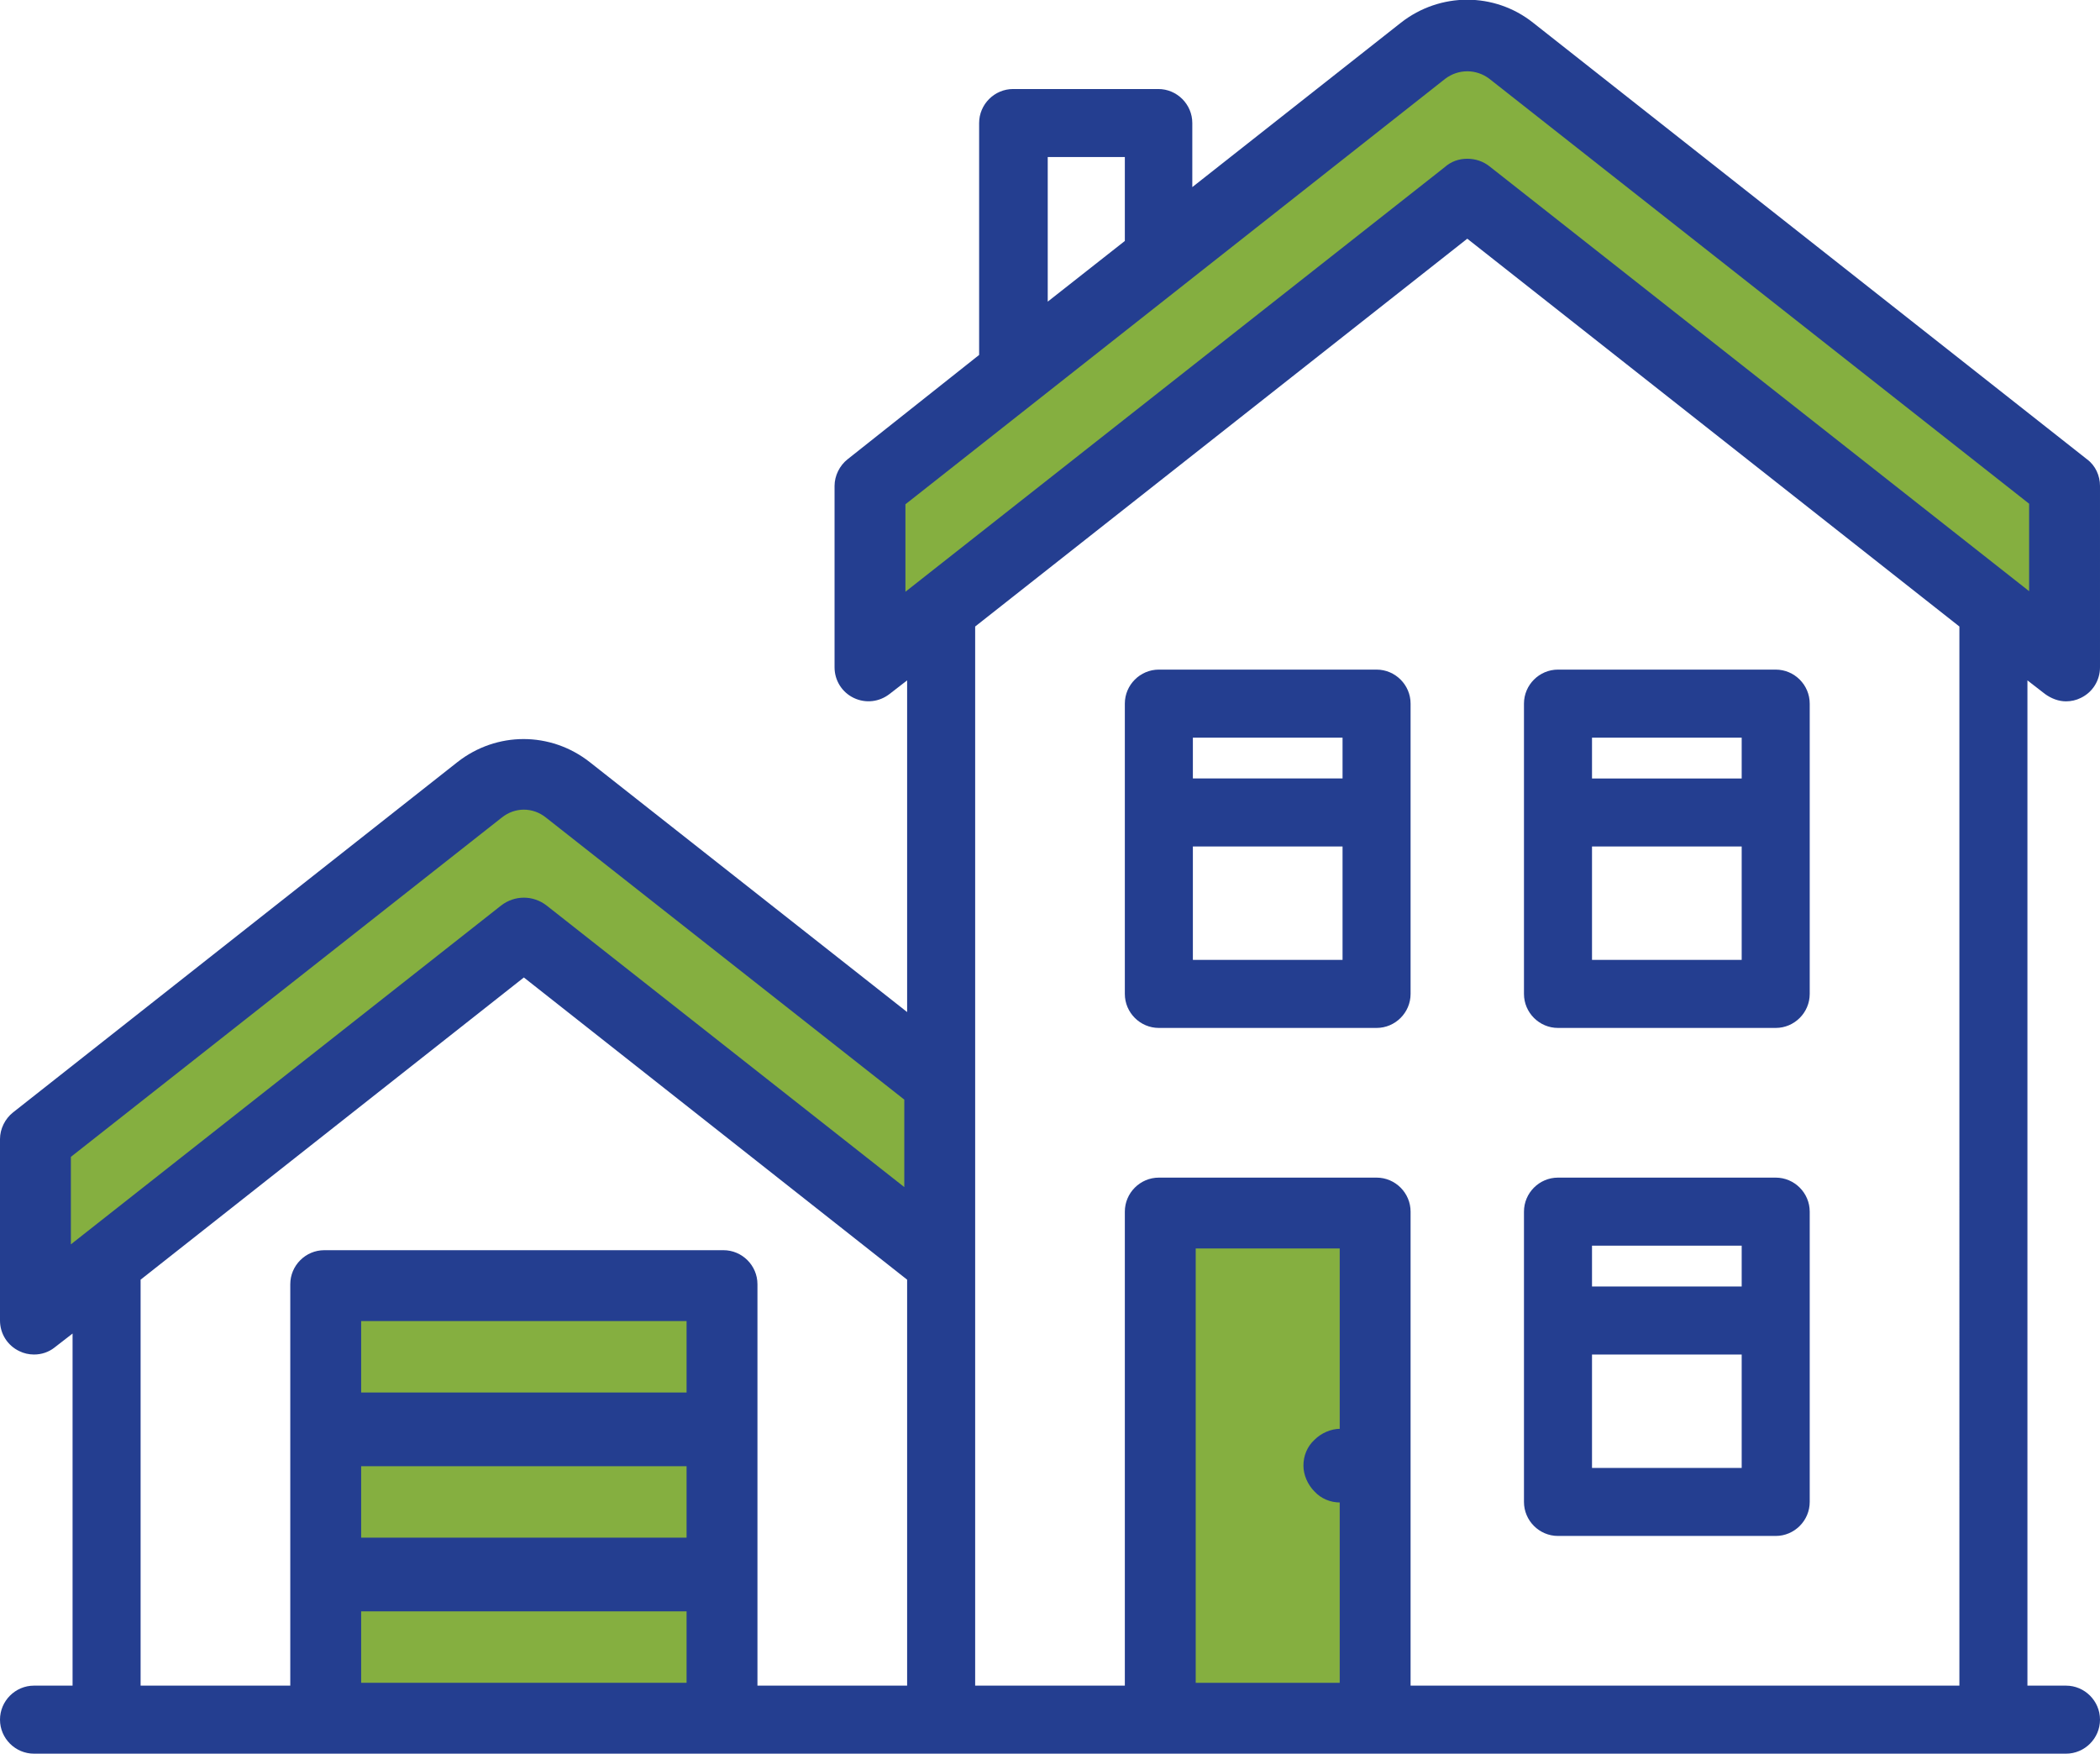
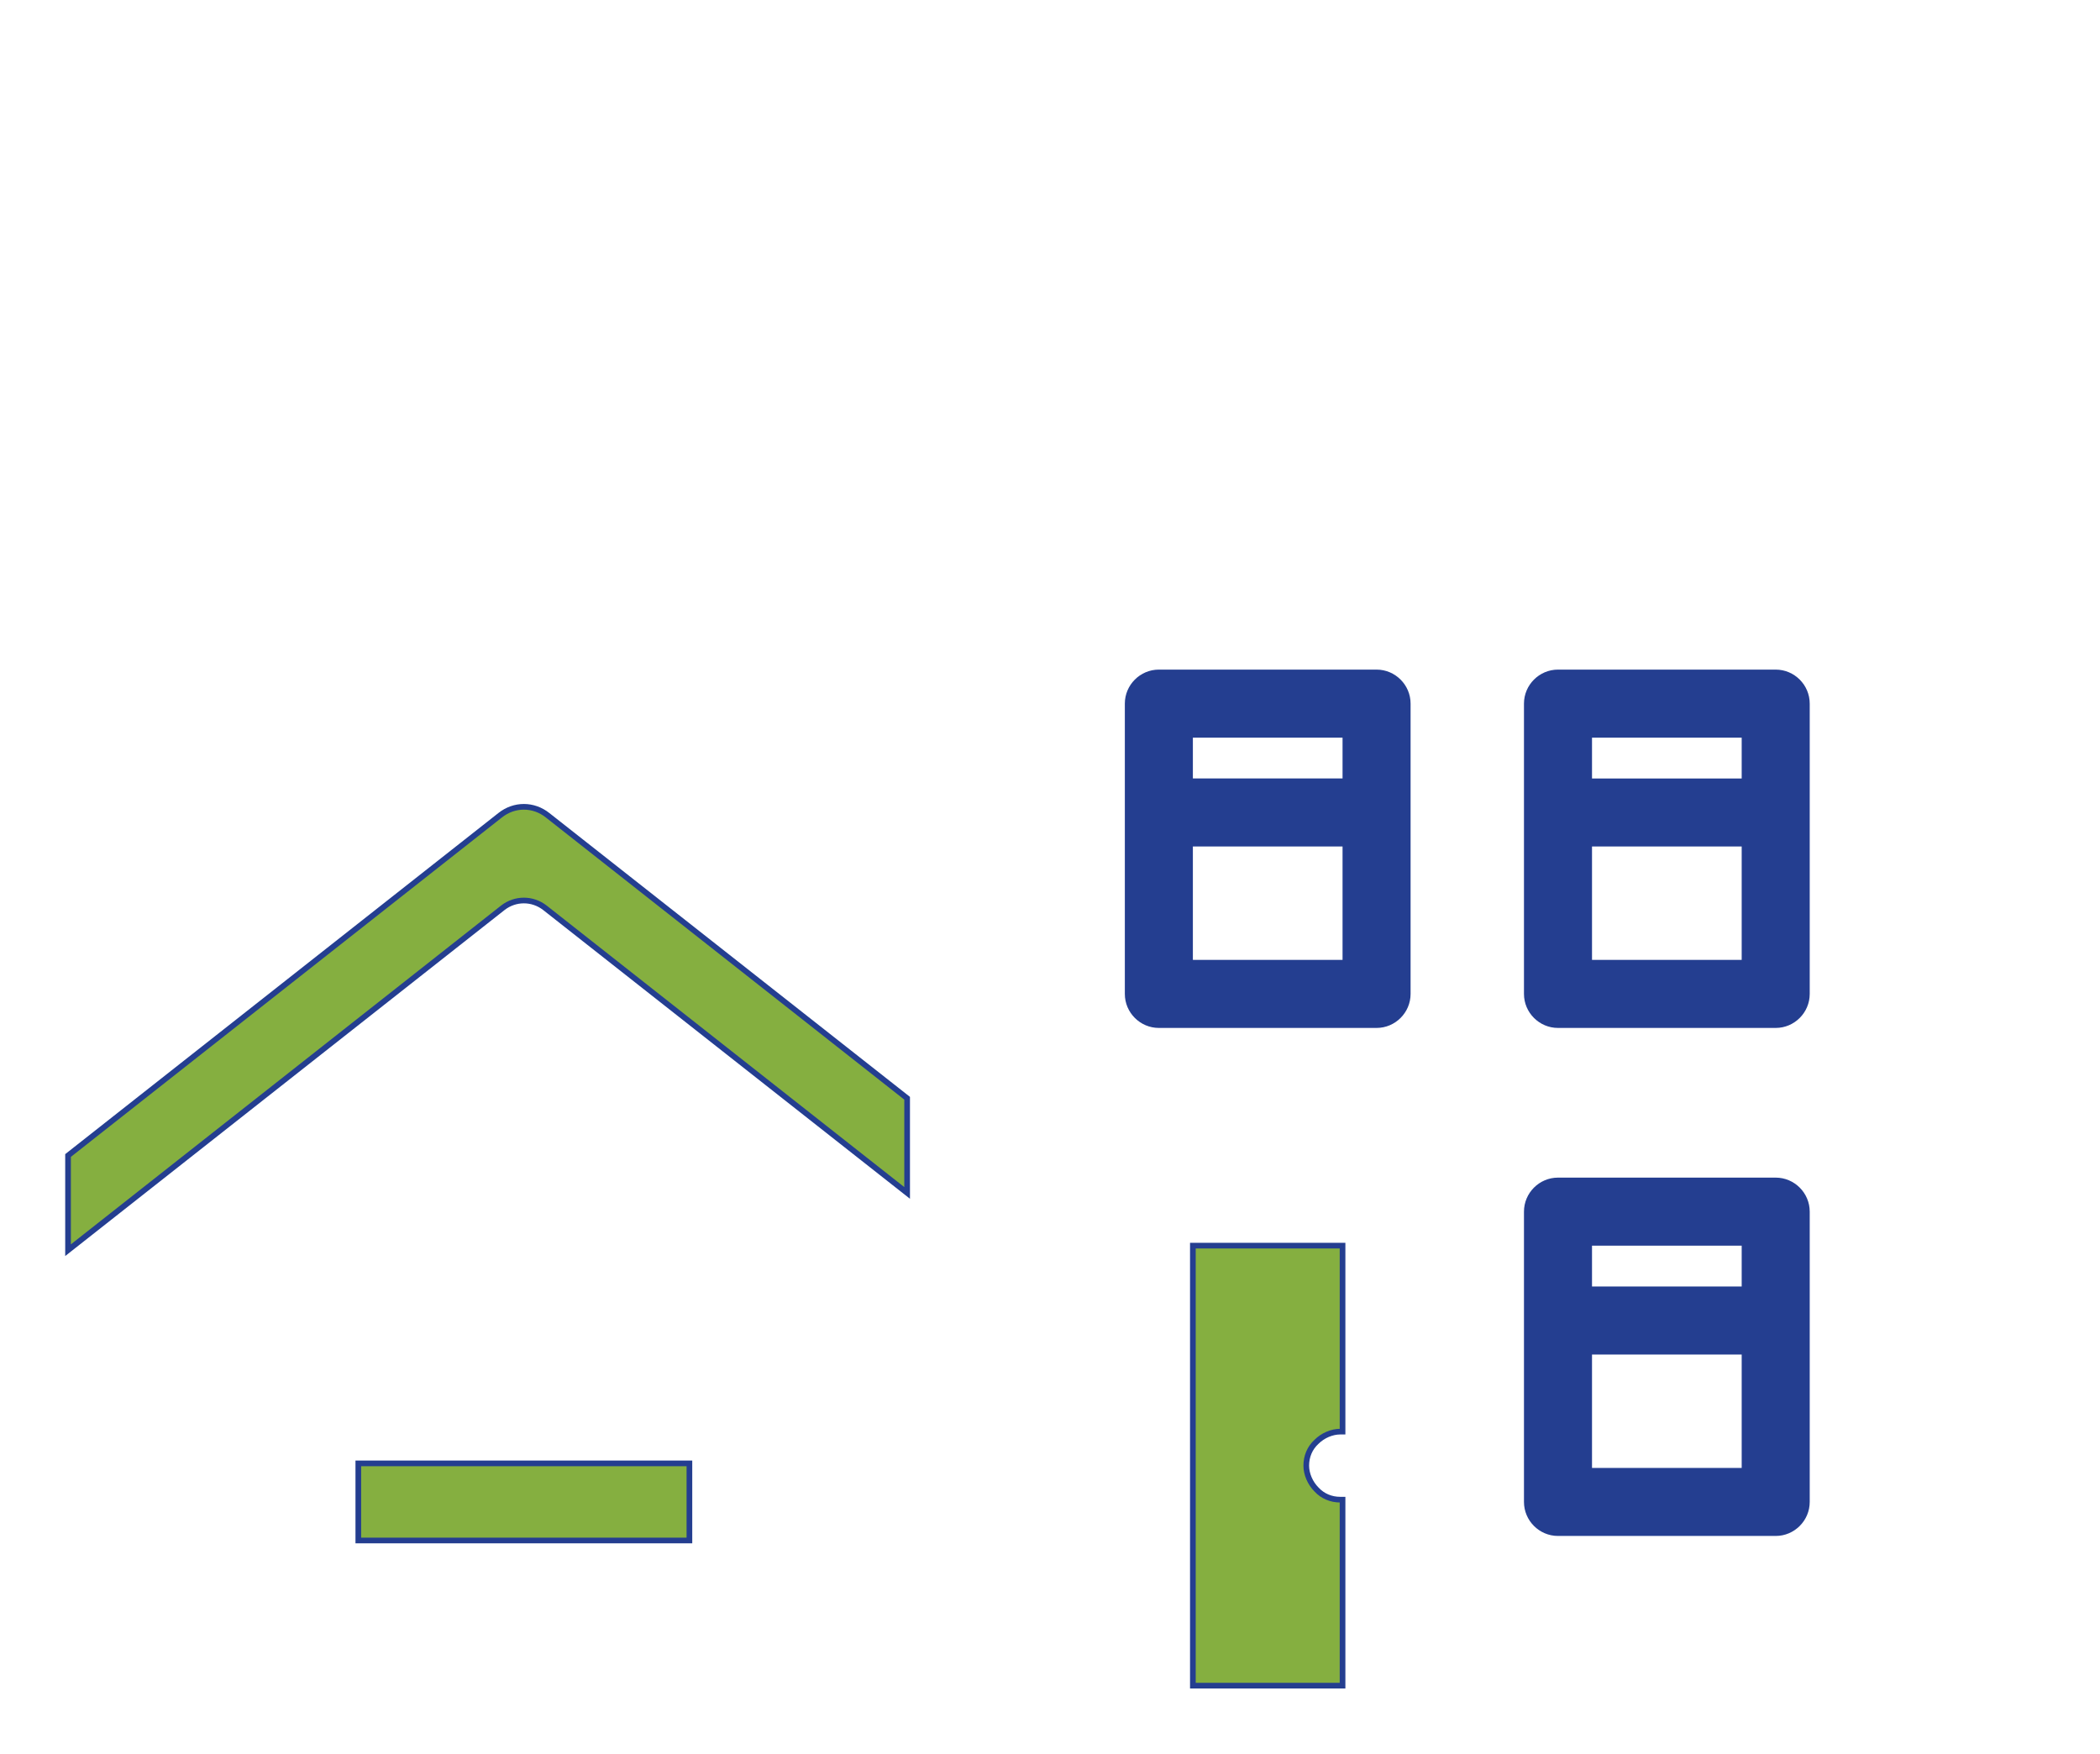
<svg xmlns="http://www.w3.org/2000/svg" version="1.1" x="0px" y="0px" width="370.4px" height="309.3px" viewBox="0 0 370.4 309.3" style="enable-background:new 0 0 370.4 309.3;" xml:space="preserve">
  <style type="text/css">
	.st0{fill:#85AF40;stroke:#243E90;stroke-miterlimit:10;}
	.st1{fill:#243E90;}
</style>
  <g id="Calque_2">
</g>
  <g id="Calque_1">
    <g>
      <path class="st0" d="M210.4,297.3h26.4v-32.8c-0.1,0-0.3,0-0.4,0c-1.6,0-3.1-0.6-4.2-1.8c-1.1-1.1-1.8-2.7-1.8-4.2    c0-1.6,0.6-3.1,1.8-4.2c1.1-1.1,2.7-1.8,4.2-1.8c0.1,0,0.3,0,0.4,0v-32.8h-26.4V297.3z" />
      <path class="st0" d="M96.1,160.1l63.9,50.3v-16.7l-63.4-49.9c-2.5-2-5.9-2-8.4,0l-76.2,60v16.7l76.7-60.4    C90.9,158.4,93.9,158.4,96.1,160.1z" />
-       <path class="st0" d="M258.8,28.5c1.3,0,2.6,0.4,3.7,1.3l95.9,75.5V88.6L263,13.5c-2.5-1.9-5.9-1.9-8.4,0l-95.4,75.2v16.7    l95.9-75.5C256.2,28.9,257.5,28.5,258.8,28.5z" />
-       <rect x="63.2" y="232.5" class="st0" width="58.4" height="13.6" />
      <rect x="63.2" y="258.1" class="st0" width="58.4" height="13.6" />
-       <rect x="63.2" y="283.7" class="st0" width="58.4" height="13.6" />
-       <path class="st1" d="M6,309.3h358.4c3.3,0,6-2.7,6-6c0-3.3-2.7-6-6-6h-6.8V120l3.1,2.4c1.1,0.8,2.4,1.3,3.7,1.3    c0.9,0,1.8-0.2,2.6-0.6c2.1-1,3.4-3.1,3.4-5.4v-32c0-1.8-0.8-3.6-2.3-4.7L270.4,4c-6.8-5.4-16.4-5.4-23.3,0l-36.8,29V21.7    c0-3.3-2.7-6-6-6h-25.6c-3.3,0-6,2.7-6,6v40.9L149.5,81c-1.4,1.1-2.3,2.9-2.3,4.7v32c0,2.3,1.3,4.4,3.4,5.4c2.1,1,4.5,0.7,6.3-0.7    l3.1-2.4v58.5l-56-44.1c-6.9-5.4-16.4-5.4-23.3,0L2.3,196.2c-1.4,1.1-2.3,2.9-2.3,4.7v32c0,2.3,1.3,4.4,3.4,5.4    c0.8,0.4,1.7,0.6,2.6,0.6c1.3,0,2.6-0.4,3.7-1.3l3.1-2.4v62.1H6c-3.3,0-6,2.7-6,6C0,306.6,2.7,309.3,6,309.3z M236.8,252.5    c-0.1,0-0.3,0-0.4,0c-1.6,0-3.1,0.6-4.2,1.8c-1.1,1.1-1.8,2.7-1.8,4.2c0,1.6,0.6,3.1,1.8,4.2c1.1,1.1,2.7,1.8,4.2,1.8    c0.1,0,0.3,0,0.4,0v32.8h-26.4v-77.6h26.4V252.5z M345.6,297.3h-96.8v-83.6c0-3.3-2.7-6-6-6h-38.4c-3.3,0-6,2.7-6,6v83.6H172    V110.5l86.8-68.4l86.8,68.4V297.3z M184.8,27.7h13.6v14.8l-13.6,10.7V27.7z M159.2,105.4V88.6l95.4-75.2c2.5-1.9,5.9-1.9,8.4,0    l95.4,75.2v16.7l-95.9-75.5c-1.1-0.9-2.4-1.3-3.7-1.3c-1.3,0-2.6,0.4-3.7,1.3L159.2,105.4z M121.6,297.3H63.2v-13.6h58.4V297.3z     M121.6,271.7H63.2v-13.6h58.4V271.7z M121.6,246.1H63.2v-13.6h58.4V246.1z M160,297.3h-26.4v-70.8c0-3.3-2.7-6-6-6H57.2    c-3.3,0-6,2.7-6,6v70.8H24.8v-71.6l67.6-53.3l67.6,53.3V297.3z M12,220.6v-16.7l76.2-60c2.5-2,5.9-2,8.4,0l63.4,49.9v16.7    l-63.9-50.3c-2.2-1.7-5.3-1.7-7.4,0L12,220.6z" />
      <path class="st1" d="M274.8,270.9h38.4c3.3,0,6-2.7,6-6v-51.2c0-3.3-2.7-6-6-6h-38.4c-3.3,0-6,2.7-6,6v51.2    C268.8,268.2,271.5,270.9,274.8,270.9z M280.8,219.7h26.4v7.2h-26.4V219.7z M280.8,238.9h26.4v20h-26.4V238.9z" />
      <path class="st1" d="M274.8,181.3h38.4c3.3,0,6-2.7,6-6v-51.2c0-3.3-2.7-6-6-6h-38.4c-3.3,0-6,2.7-6,6v51.2    C268.8,178.6,271.5,181.3,274.8,181.3z M280.8,130.1h26.4v7.2h-26.4V130.1z M280.8,149.3h26.4v20h-26.4V149.3z" />
      <path class="st1" d="M242.8,118.1h-38.4c-3.3,0-6,2.7-6,6v51.2c0,3.3,2.7,6,6,6h38.4c3.3,0,6-2.7,6-6v-51.2    C248.8,120.8,246.1,118.1,242.8,118.1z M236.8,169.3h-26.4v-20h26.4V169.3z M236.8,137.3h-26.4v-7.2h26.4V137.3z" />
    </g>
  </g>
</svg>